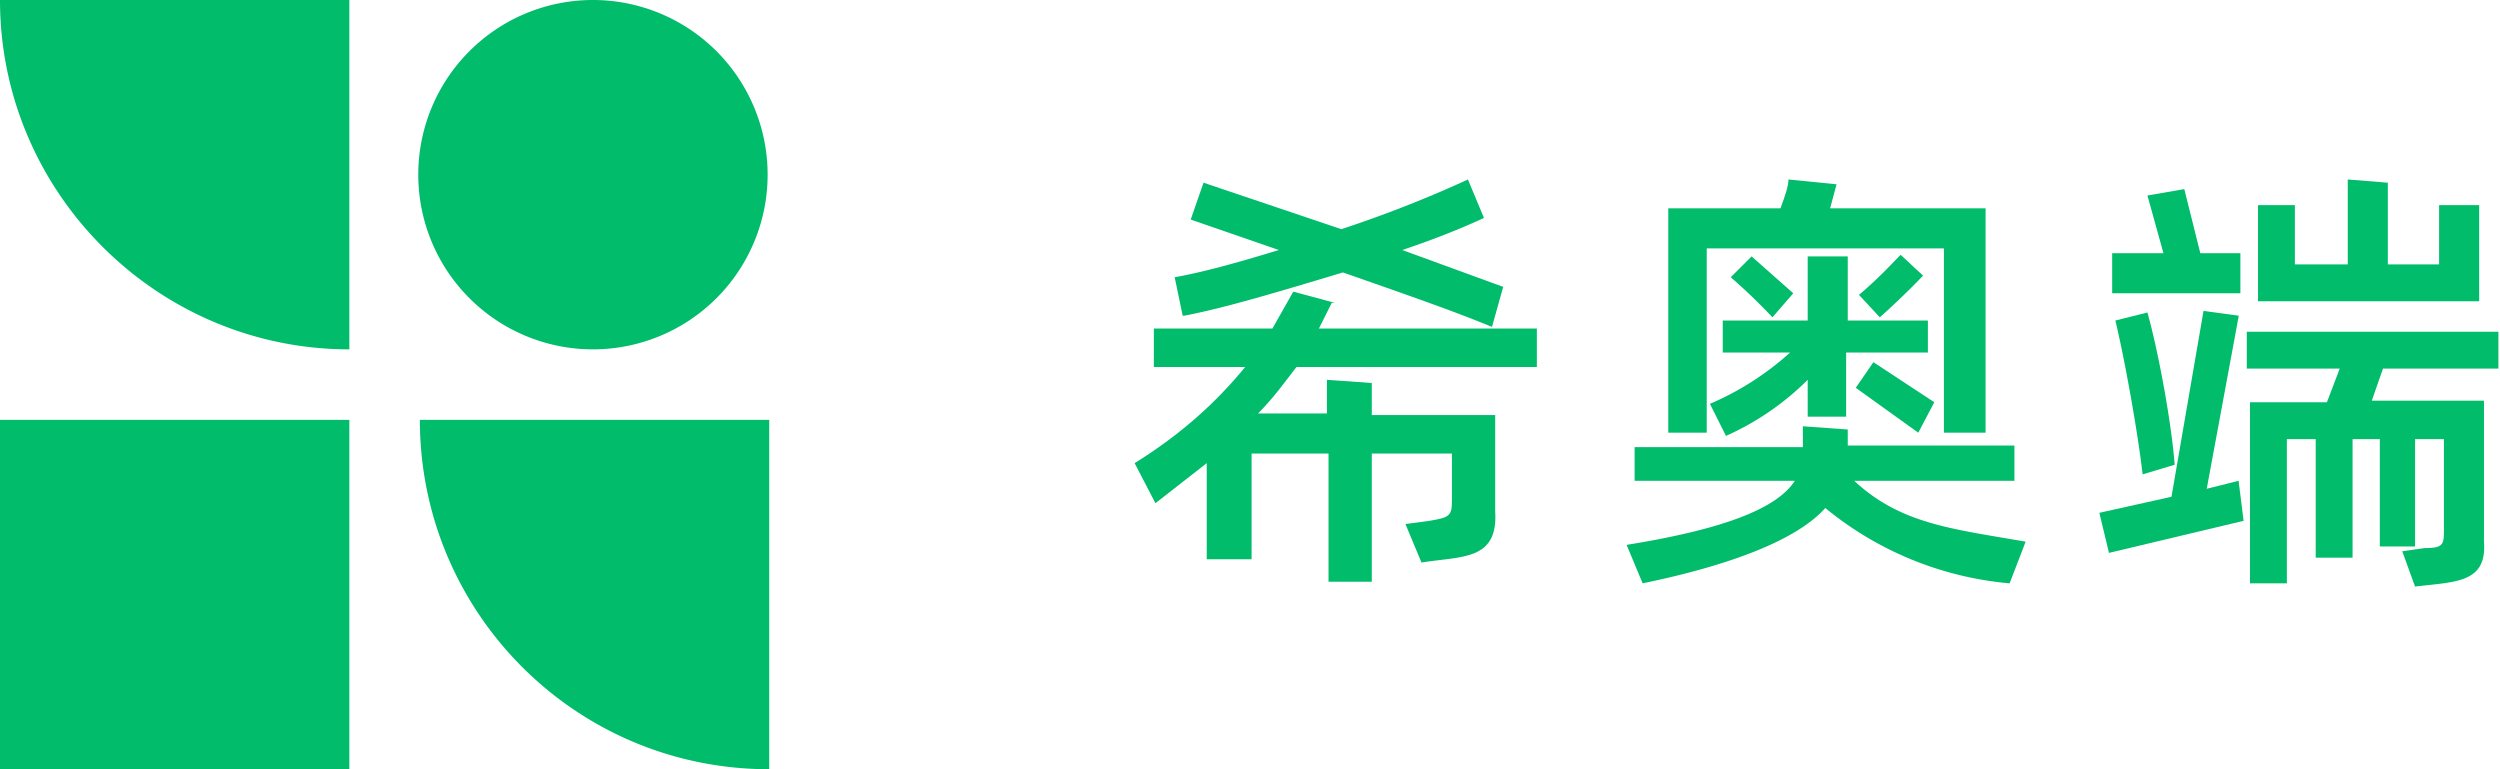
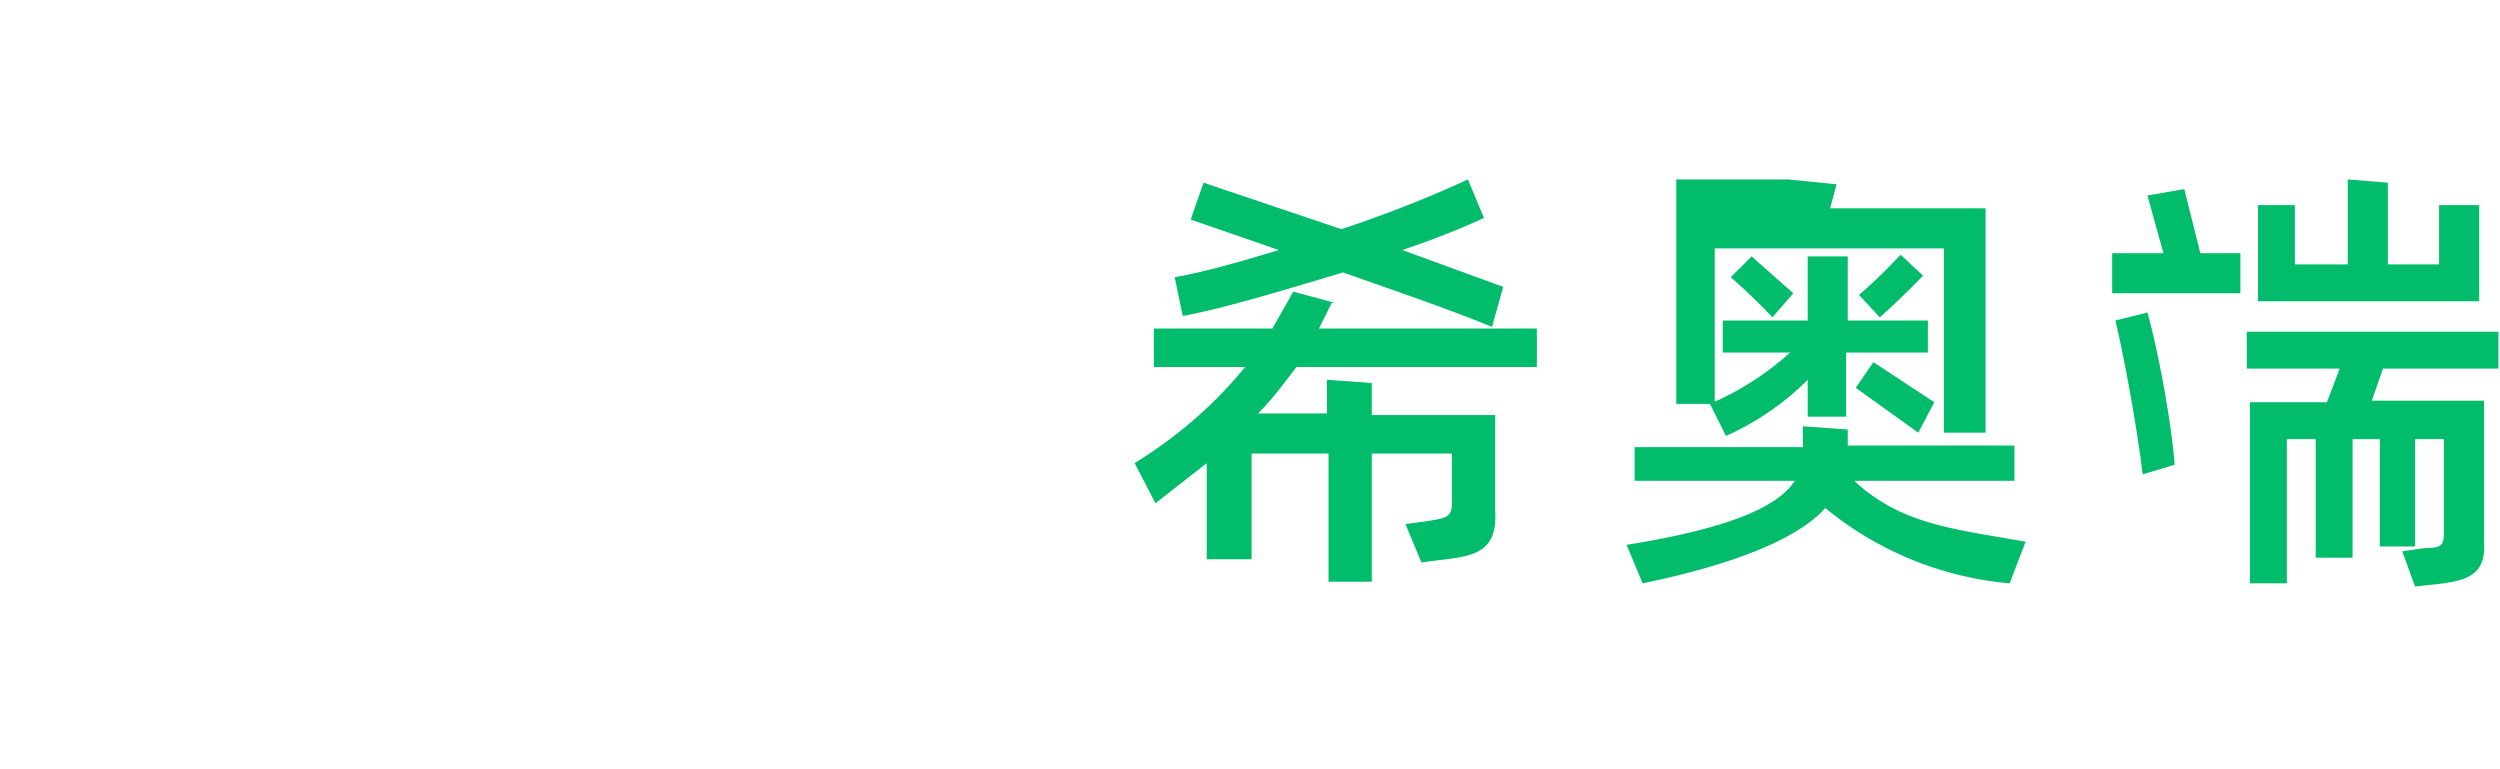
<svg xmlns="http://www.w3.org/2000/svg" width="156" height="48" fill="none">
  <path d="m83.3 18.9-2.6-.7-1.3 2.3H72v2.4h5.7c-1.8 2.2-4 4.2-6.9 6l1.3 2.5 3.2-2.5v6h2.8v-6.6h4.8v8h2.7v-8h5v3c0 .9-.2 1-1.4 1.2l-1.5.2 1 2.4c2.5-.4 4.8-.1 4.6-3.2v-6h-7.7v-2l-2.8-.2v2.1h-4.3c1-1 1.7-2 2.4-2.9h15v-2.4H82.3l.8-1.6Z" fill="#00BC6B" />
  <path d="M73.9 19.7c2.6-.5 5.9-1.5 9.9-2.7 3.7 1.3 6.9 2.4 9.3 3.4l.7-2.5-6.3-2.3c2.1-.7 3.8-1.4 5.1-2l-1-2.4a75 75 0 0 1-7.9 3.1l-8.6-2.9-.8 2.3 5.5 1.9c-2.6.8-4.8 1.4-6.5 1.7l.5 2.4Zm41.3 6.3v-4h5.1v-2h-5v-4h-2.5v4h-5.3v2h4.2a18 18 0 0 1-5 3.2l1 2a17 17 0 0 0 5.1-3.5V26h2.4Z" fill="#00BC6B" />
  <path d="m111.9 18.3-2.6-2.3-1.3 1.3a37 37 0 0 1 2.6 2.5l1.3-1.5Zm8.8 6.8-3.8-2.5-1.1 1.6 3.9 2.8 1-1.9Zm-.7-7.9-1.4-1.3c-.5.5-1.3 1.4-2.6 2.5l1.3 1.4a48 48 0 0 0 2.7-2.6Z" fill="#00BC6B" />
-   <path d="M106.5 15.5h14.8V27h2.6V13h-9.7l.4-1.5-3-.3c0 .4-.2 1-.5 1.8h-7v14h2.4V15.4Z" fill="#00BC6B" />
+   <path d="M106.5 15.5h14.8V27h2.6V13h-9.7l.4-1.5-3-.3h-7v14h2.4V15.4Z" fill="#00BC6B" />
  <path d="M115.7 30h10v-2.2h-10.4v-1l-2.8-.2v1.3H102V30h10c-1.1 1.7-4.3 3-10.5 4l1 2.4c5.8-1.2 9.7-2.8 11.4-4.7a21 21 0 0 0 11.5 4.7l1-2.6c-4.6-.8-7.8-1.1-10.7-3.8ZM132 20c.6 2.5 1.4 7 1.7 9.6l2-.6c-.2-2.6-1-7-1.7-9.5l-2 .5Zm22.7-7.2h-2.5v3.7H149v-5.1l-2.5-.2v5.3h-3.3v-3.7h-2.3v6h13.8v-6Zm-14.9 3h-2.5l-1-4-2.3.4 1 3.6h-3.2v2.5h8v-2.5Zm16.1 7.2v-2.3h-15.7V23h5.8l-.8 2.1h-4.8v11.3h2.3v-9h1.8v7.4h2.3v-7.4h1.7v6.7h2.2v-6.7h1.8v5.8c0 .8-.1 1-1.2 1l-1.4.2.8 2.2c2.5-.3 4.5-.2 4.3-2.8V25h-7l.7-2h7.2Z" fill="#00BC6B" />
-   <path d="m139.7 30-2 .5 2-10.8-2.2-.3-2 11.6-4.5 1 .6 2.5 8.4-2-.3-2.4ZM21.8 21.8V0H0c0 12 9.8 21.8 21.8 21.8ZM48 26.2H26.2c0 12 9.7 21.8 21.8 21.8V26.2Zm-26.2 0H0V48h21.8V26.2ZM37 21.8A10.9 10.9 0 1 0 37 0a10.9 10.9 0 0 0 0 21.8Z" fill="#00BC6B" />
</svg>